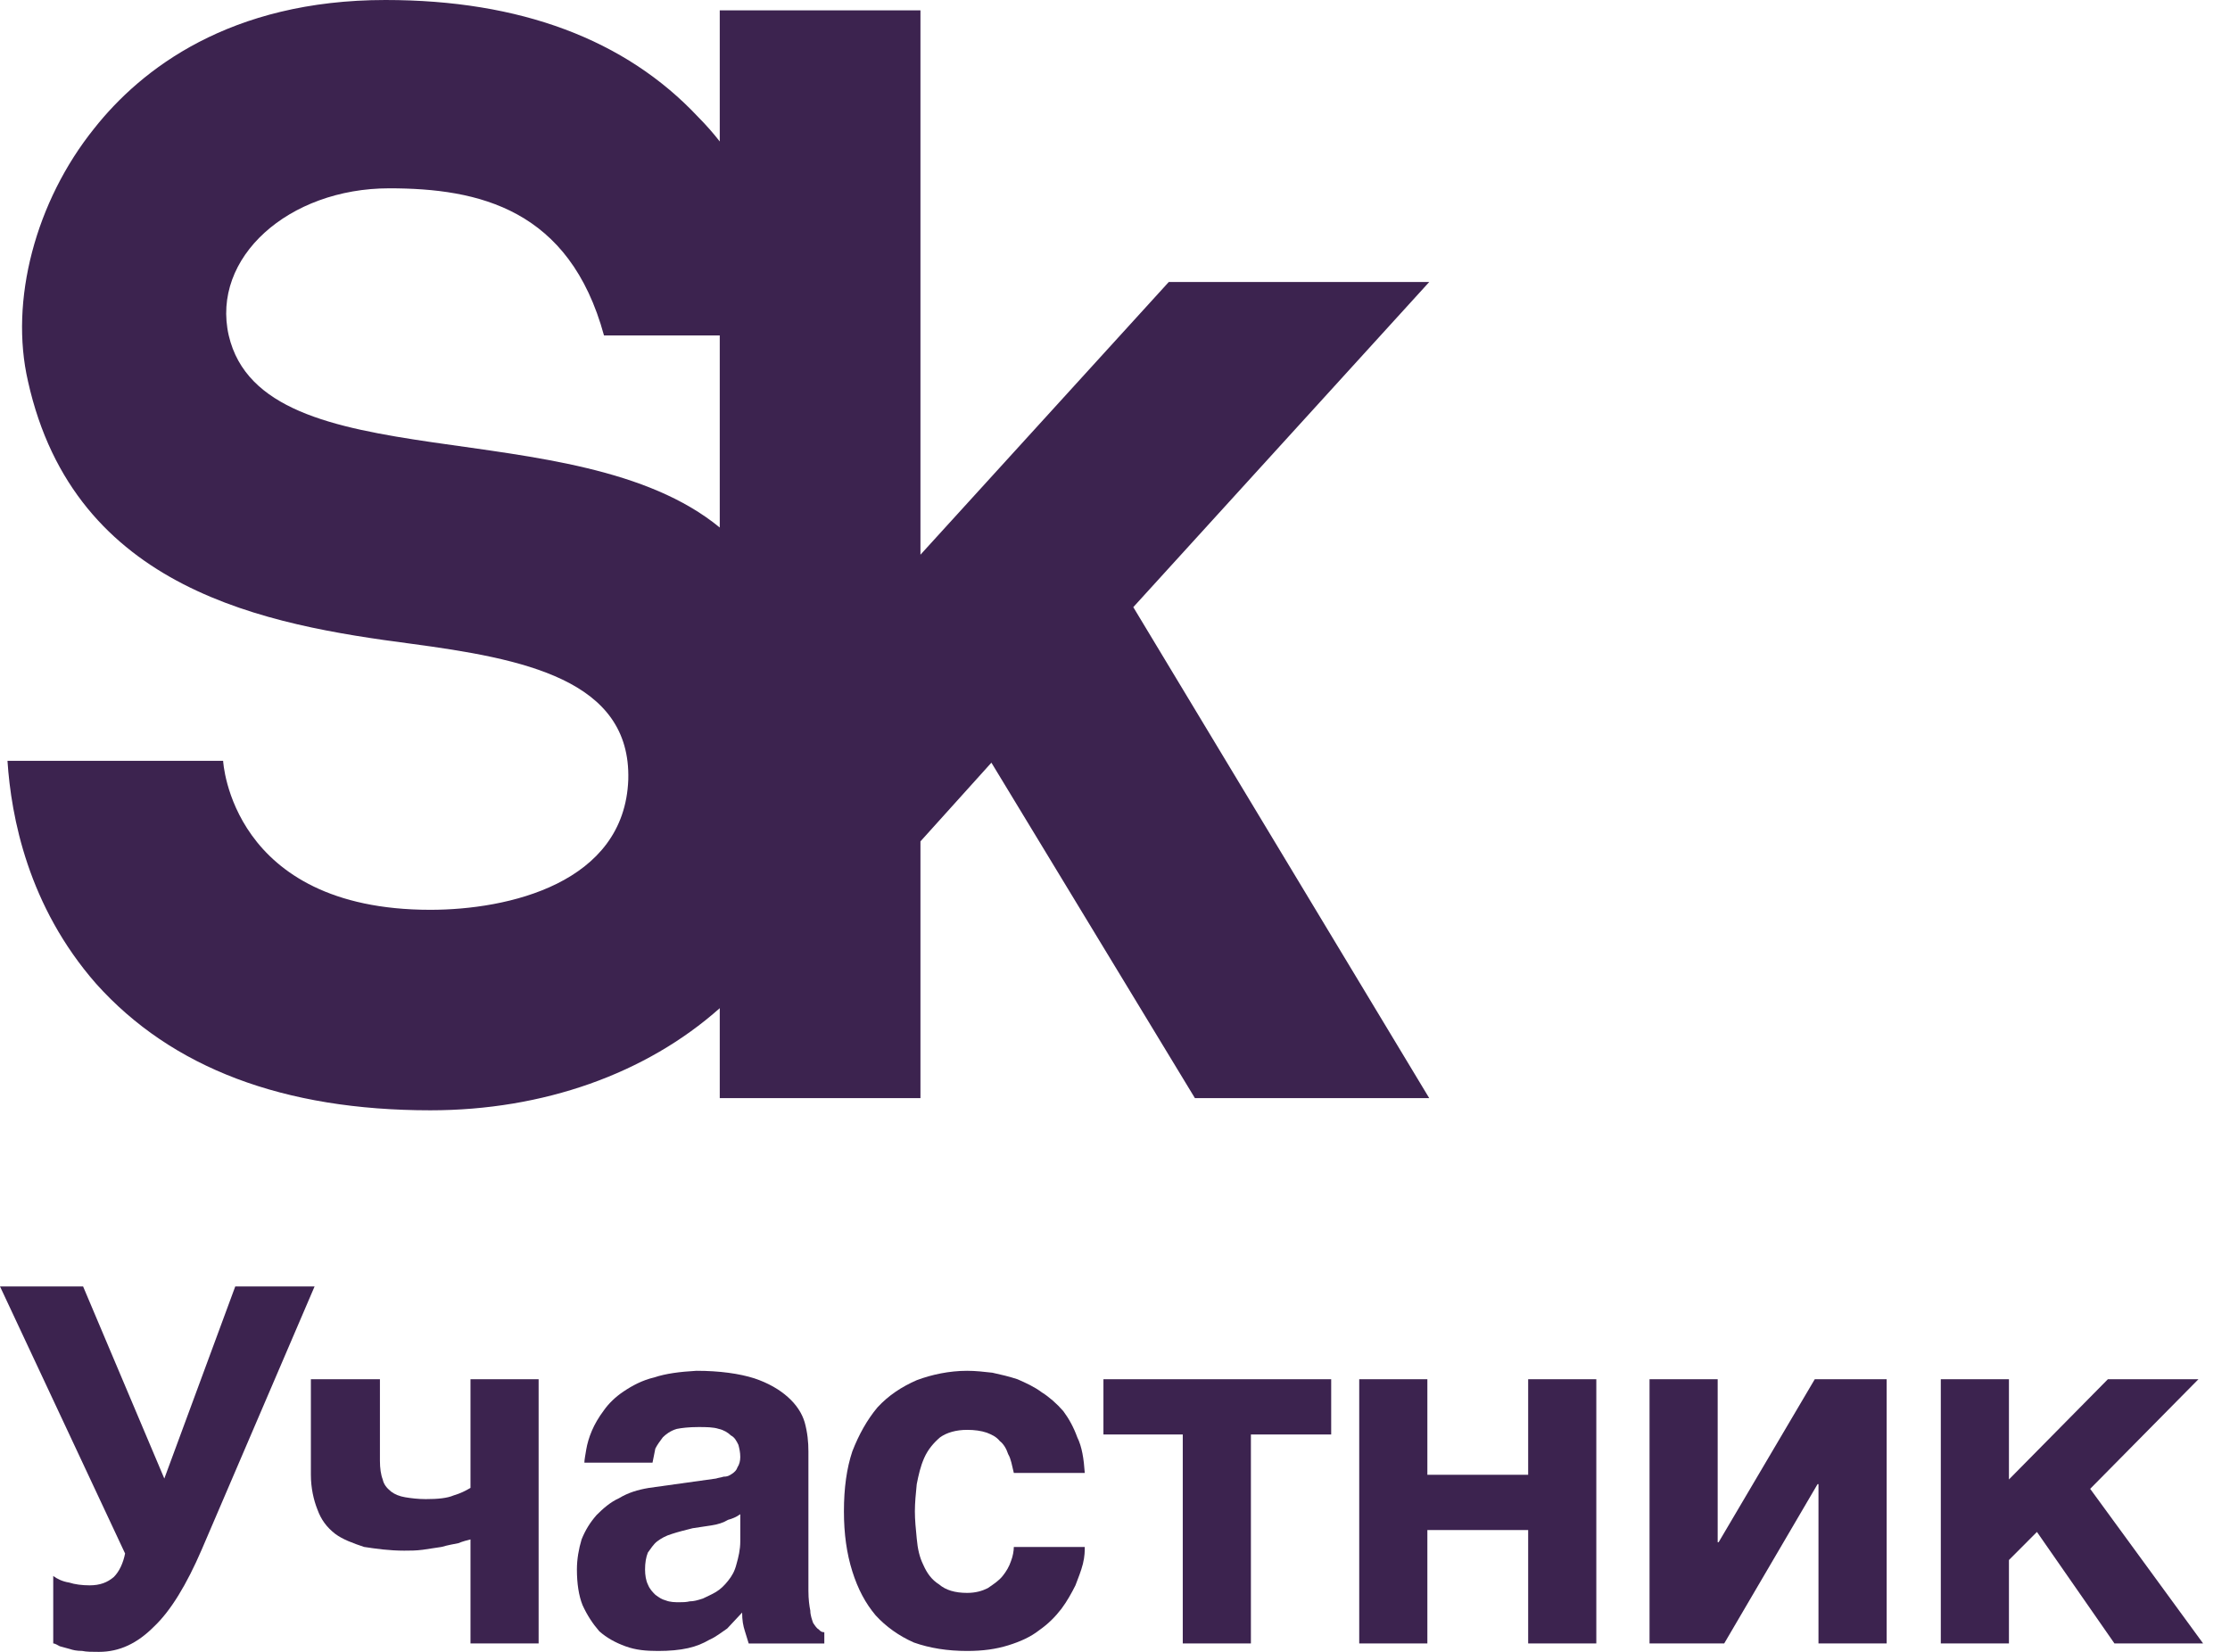
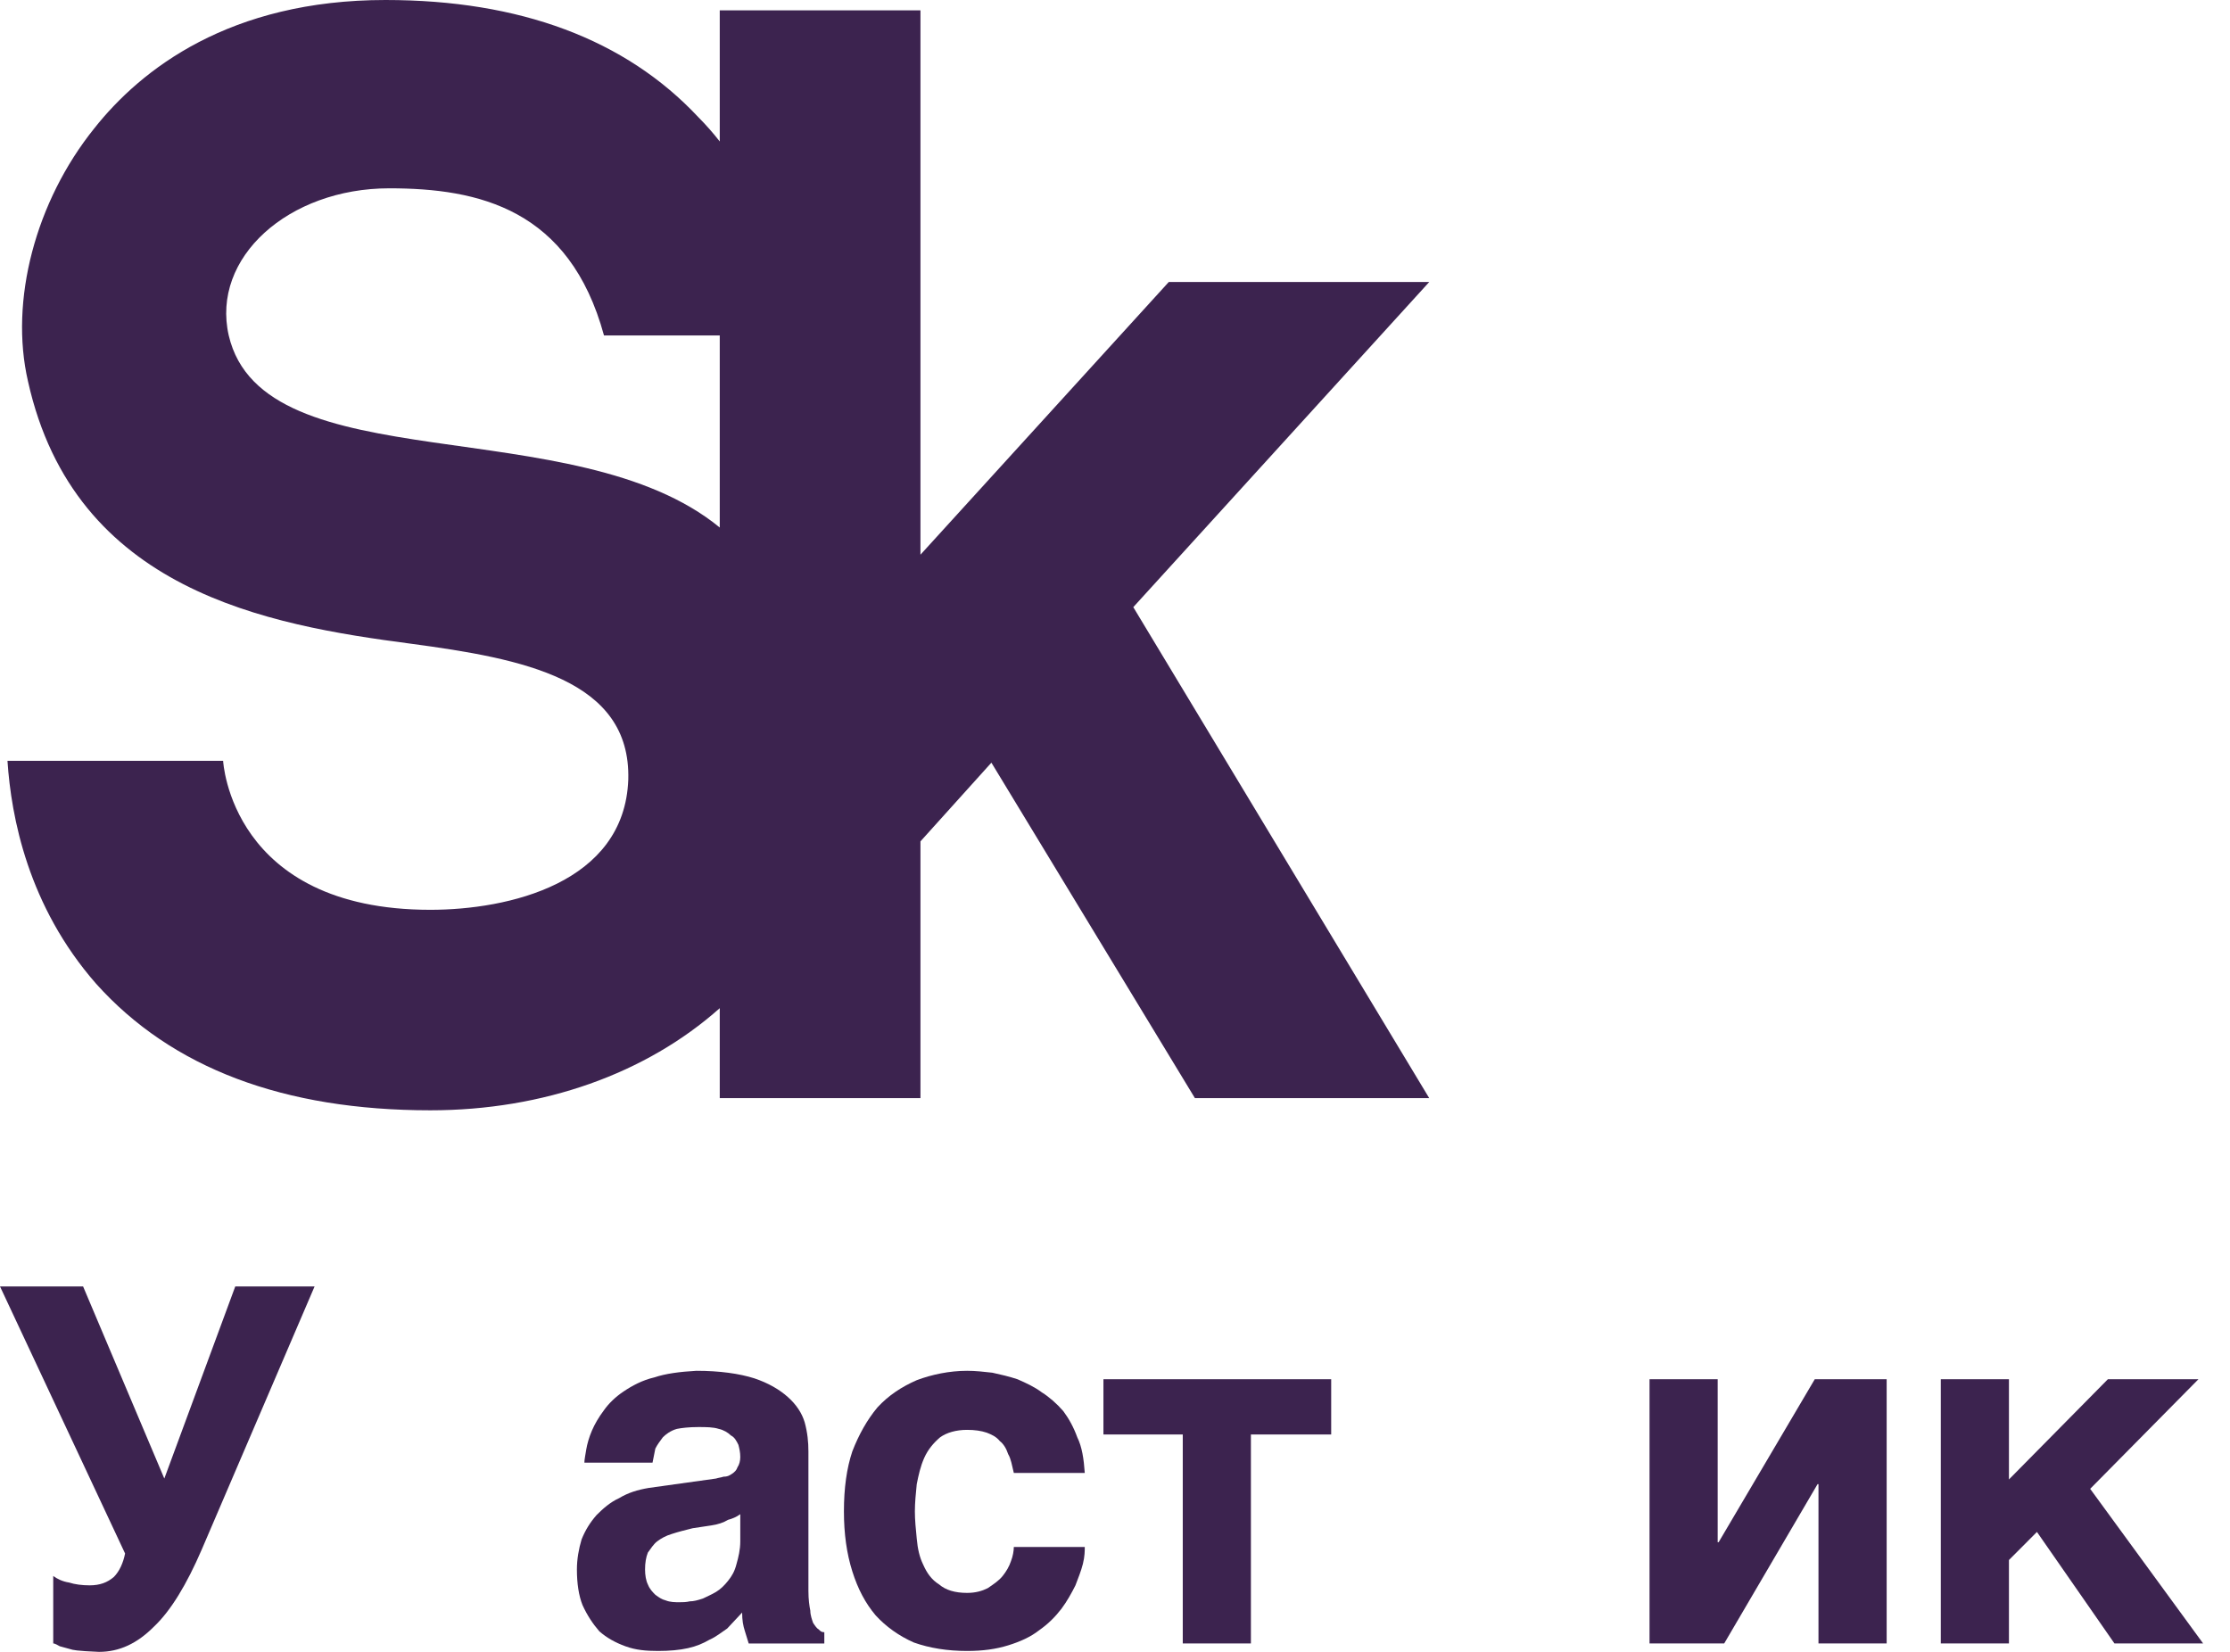
<svg xmlns="http://www.w3.org/2000/svg" width="54" height="40" viewBox="0 0 54 40" fill="none">
  <path d="M34.609 6.829H28.302L22.289 13.432V0.25H17.429V3.426C17.271 3.222 17.09 3.018 16.909 2.836C15.146 0.953 12.591 0 9.336 0C5.561 0 3.414 1.679 2.283 3.108C0.859 4.878 0.226 7.283 0.678 9.234C1.809 14.316 6.488 15.133 9.947 15.587C12.659 15.95 15.281 16.449 15.214 18.877C15.123 21.395 12.298 22.031 10.421 22.031C5.584 22.031 5.403 18.423 5.403 18.423H0.181C0.271 19.784 0.678 21.94 2.329 23.823C4.16 25.865 6.872 26.886 10.421 26.886C13.157 26.886 15.643 26.001 17.429 24.413V26.591H22.289V20.374L24.007 18.468L28.935 26.591H34.609L27.443 14.702L34.609 6.829ZM5.539 8.123C5.109 6.239 6.985 4.56 9.427 4.56C11.597 4.56 13.79 5.06 14.626 8.123H17.429V12.774C13.925 9.892 6.375 11.707 5.539 8.123Z" fill="#3C234F" />
-   <path d="M1.673 38.321C1.808 38.366 1.989 38.389 2.17 38.389C2.419 38.389 2.6 38.321 2.758 38.185C2.893 38.049 2.984 37.844 3.029 37.618L0 31.151H2.012L3.979 35.803L5.697 31.151H7.618L4.883 37.527C4.521 38.366 4.137 39.002 3.73 39.387C3.323 39.796 2.893 40 2.396 40C2.215 40 2.102 40 1.989 39.977C1.854 39.977 1.763 39.955 1.695 39.932L1.447 39.864C1.402 39.841 1.334 39.796 1.289 39.796V38.162C1.379 38.23 1.515 38.298 1.673 38.321Z" fill="#3C234F" />
-   <path d="M11.099 37.368C10.986 37.391 10.851 37.413 10.692 37.459C10.557 37.481 10.399 37.504 10.24 37.527C10.082 37.549 9.924 37.549 9.788 37.549C9.426 37.549 9.11 37.504 8.816 37.459C8.545 37.368 8.296 37.277 8.115 37.141C7.912 36.982 7.776 36.801 7.686 36.551C7.595 36.324 7.528 36.029 7.528 35.712V33.398H9.2V35.371C9.2 35.553 9.223 35.712 9.268 35.825C9.291 35.938 9.359 36.029 9.472 36.12C9.562 36.188 9.675 36.233 9.811 36.256C9.946 36.279 10.127 36.301 10.308 36.301C10.602 36.301 10.828 36.279 10.986 36.211C11.145 36.165 11.28 36.097 11.393 36.029V33.398H13.043V39.796H11.393V37.277C11.303 37.3 11.212 37.322 11.099 37.368Z" fill="#3C234F" />
+   <path d="M1.673 38.321C1.808 38.366 1.989 38.389 2.17 38.389C2.419 38.389 2.6 38.321 2.758 38.185C2.893 38.049 2.984 37.844 3.029 37.618L0 31.151H2.012L3.979 35.803L5.697 31.151H7.618L4.883 37.527C4.521 38.366 4.137 39.002 3.73 39.387C3.323 39.796 2.893 40 2.396 40C1.854 39.977 1.763 39.955 1.695 39.932L1.447 39.864C1.402 39.841 1.334 39.796 1.289 39.796V38.162C1.379 38.23 1.515 38.298 1.673 38.321Z" fill="#3C234F" />
  <path d="M19.622 39.003C19.622 39.116 19.667 39.23 19.689 39.297C19.735 39.366 19.78 39.434 19.825 39.456C19.87 39.502 19.893 39.524 19.961 39.524V39.797H18.13L18.039 39.502C17.994 39.366 17.971 39.23 17.971 39.048L17.61 39.434C17.474 39.524 17.338 39.638 17.18 39.706C17.022 39.797 16.864 39.865 16.66 39.91C16.457 39.956 16.208 39.978 15.937 39.978C15.643 39.978 15.394 39.956 15.146 39.865C14.897 39.774 14.694 39.661 14.513 39.502C14.355 39.32 14.219 39.116 14.106 38.867C14.015 38.64 13.97 38.345 13.97 38.004C13.97 37.755 14.015 37.505 14.083 37.278C14.174 37.051 14.287 36.87 14.445 36.688C14.603 36.529 14.784 36.371 14.988 36.28C15.213 36.144 15.44 36.076 15.711 36.03L17.338 35.803C17.406 35.781 17.451 35.781 17.519 35.758C17.61 35.758 17.655 35.736 17.723 35.69C17.791 35.645 17.836 35.599 17.858 35.531C17.904 35.463 17.926 35.373 17.926 35.282C17.926 35.168 17.904 35.078 17.881 34.987C17.836 34.896 17.791 34.805 17.7 34.76C17.632 34.692 17.519 34.624 17.406 34.601C17.271 34.556 17.09 34.556 16.909 34.556C16.683 34.556 16.502 34.578 16.389 34.601C16.231 34.646 16.118 34.737 16.05 34.805C15.982 34.896 15.914 34.987 15.869 35.078L15.801 35.418H14.151C14.151 35.35 14.174 35.236 14.196 35.1C14.219 34.964 14.264 34.805 14.332 34.646C14.4 34.488 14.49 34.329 14.626 34.147C14.739 33.988 14.897 33.83 15.101 33.694C15.304 33.557 15.553 33.421 15.847 33.353C16.118 33.262 16.457 33.217 16.864 33.194C17.429 33.194 17.904 33.262 18.265 33.376C18.604 33.489 18.876 33.648 19.079 33.83C19.282 34.011 19.418 34.215 19.486 34.442C19.554 34.692 19.576 34.919 19.576 35.146V38.526C19.576 38.73 19.599 38.889 19.622 39.003ZM17.632 36.802C17.519 36.87 17.384 36.915 17.225 36.938L16.773 37.006C16.593 37.051 16.412 37.097 16.276 37.142C16.118 37.188 16.005 37.256 15.914 37.324C15.824 37.392 15.756 37.505 15.688 37.596C15.643 37.709 15.62 37.846 15.62 38.004C15.62 38.141 15.643 38.277 15.688 38.367C15.733 38.481 15.801 38.549 15.869 38.617C15.96 38.685 16.027 38.73 16.118 38.753C16.231 38.798 16.344 38.798 16.457 38.798C16.525 38.798 16.615 38.798 16.706 38.776C16.796 38.776 16.886 38.753 17.022 38.708C17.112 38.662 17.225 38.617 17.338 38.549C17.451 38.481 17.542 38.39 17.632 38.277C17.723 38.163 17.791 38.05 17.836 37.868C17.881 37.709 17.926 37.528 17.926 37.324V36.666C17.836 36.734 17.723 36.779 17.632 36.802Z" fill="#3C234F" />
  <path d="M24.414 35.214C24.369 35.078 24.301 34.964 24.211 34.896C24.12 34.783 24.007 34.737 23.894 34.692C23.759 34.646 23.6 34.624 23.419 34.624C23.148 34.624 22.922 34.692 22.764 34.805C22.606 34.941 22.47 35.1 22.38 35.304C22.289 35.509 22.244 35.713 22.199 35.94C22.176 36.166 22.154 36.393 22.154 36.598C22.154 36.802 22.176 37.029 22.199 37.256C22.221 37.505 22.267 37.709 22.357 37.891C22.447 38.095 22.56 38.254 22.741 38.367C22.899 38.504 23.126 38.572 23.419 38.572C23.623 38.572 23.781 38.526 23.917 38.458C24.052 38.367 24.188 38.277 24.279 38.163C24.369 38.05 24.437 37.936 24.482 37.8C24.527 37.687 24.55 37.55 24.55 37.46H26.268C26.268 37.55 26.268 37.687 26.223 37.868C26.177 38.05 26.11 38.209 26.042 38.39C25.951 38.572 25.838 38.776 25.703 38.957C25.544 39.161 25.386 39.32 25.16 39.479C24.957 39.638 24.708 39.751 24.414 39.842C24.12 39.933 23.804 39.978 23.419 39.978C22.945 39.978 22.515 39.91 22.131 39.774C21.769 39.615 21.453 39.388 21.204 39.116C20.956 38.821 20.775 38.481 20.639 38.05C20.503 37.619 20.436 37.142 20.436 36.598C20.436 36.03 20.503 35.554 20.639 35.146C20.797 34.737 21.001 34.374 21.249 34.079C21.521 33.784 21.837 33.58 22.199 33.421C22.56 33.285 22.99 33.194 23.419 33.194C23.623 33.194 23.826 33.217 24.03 33.24C24.233 33.285 24.437 33.331 24.64 33.399C24.844 33.489 25.047 33.58 25.228 33.716C25.409 33.83 25.59 33.988 25.748 34.17C25.883 34.352 25.997 34.556 26.087 34.805C26.2 35.032 26.245 35.327 26.268 35.667H24.55C24.505 35.486 24.482 35.327 24.414 35.214Z" fill="#3C234F" />
  <path d="M32.235 33.398V34.736H30.291V39.796H28.641V34.736H26.72V33.398H32.235Z" fill="#3C234F" />
-   <path d="M37.005 35.712V33.398H38.655V39.796H37.005V37.05H34.564V39.796H32.914V33.398H34.564V35.712H37.005Z" fill="#3C234F" />
  <path d="M41.617 37.345L43.945 33.398H45.686V39.796H44.035V35.938H44.013L41.752 39.796H39.944V33.398H41.594V37.345H41.617Z" fill="#3C234F" />
  <path d="M51.043 33.398H53.236L50.614 36.052L53.349 39.796H51.202L49.325 37.096L48.647 37.776V39.796H46.997V33.398H48.647V35.825L51.043 33.398Z" fill="#3C234F" />
</svg>